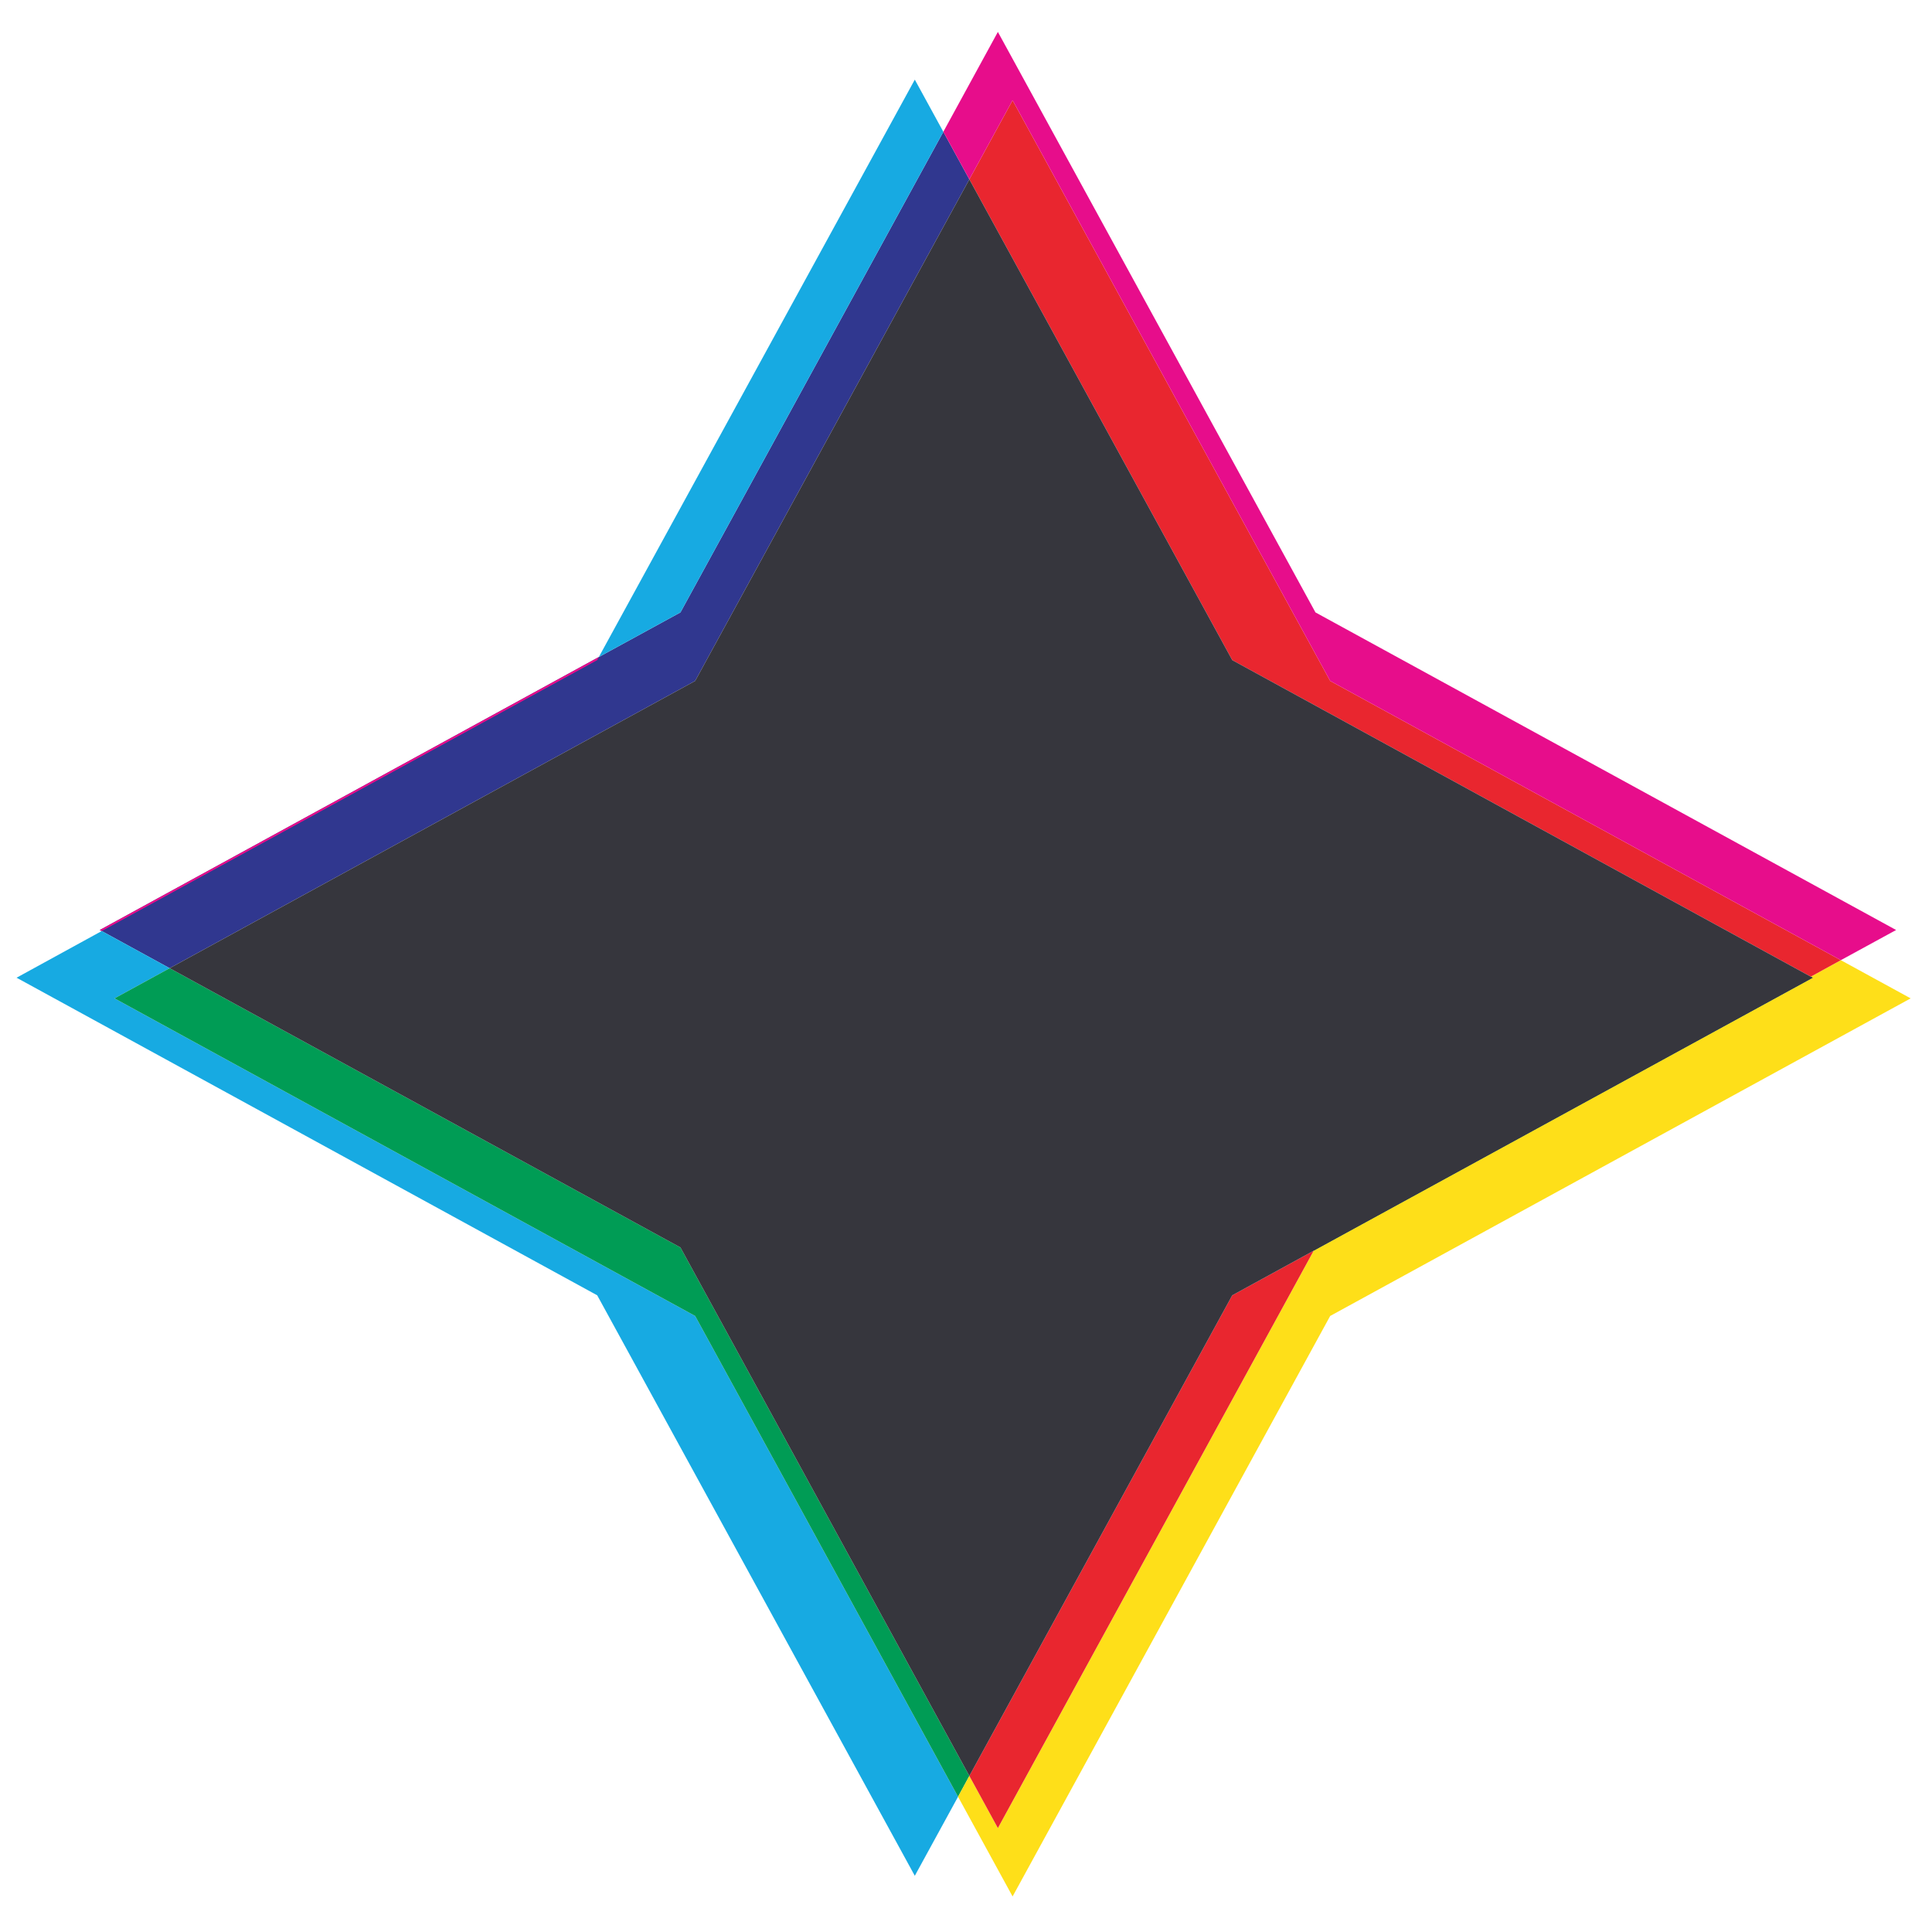
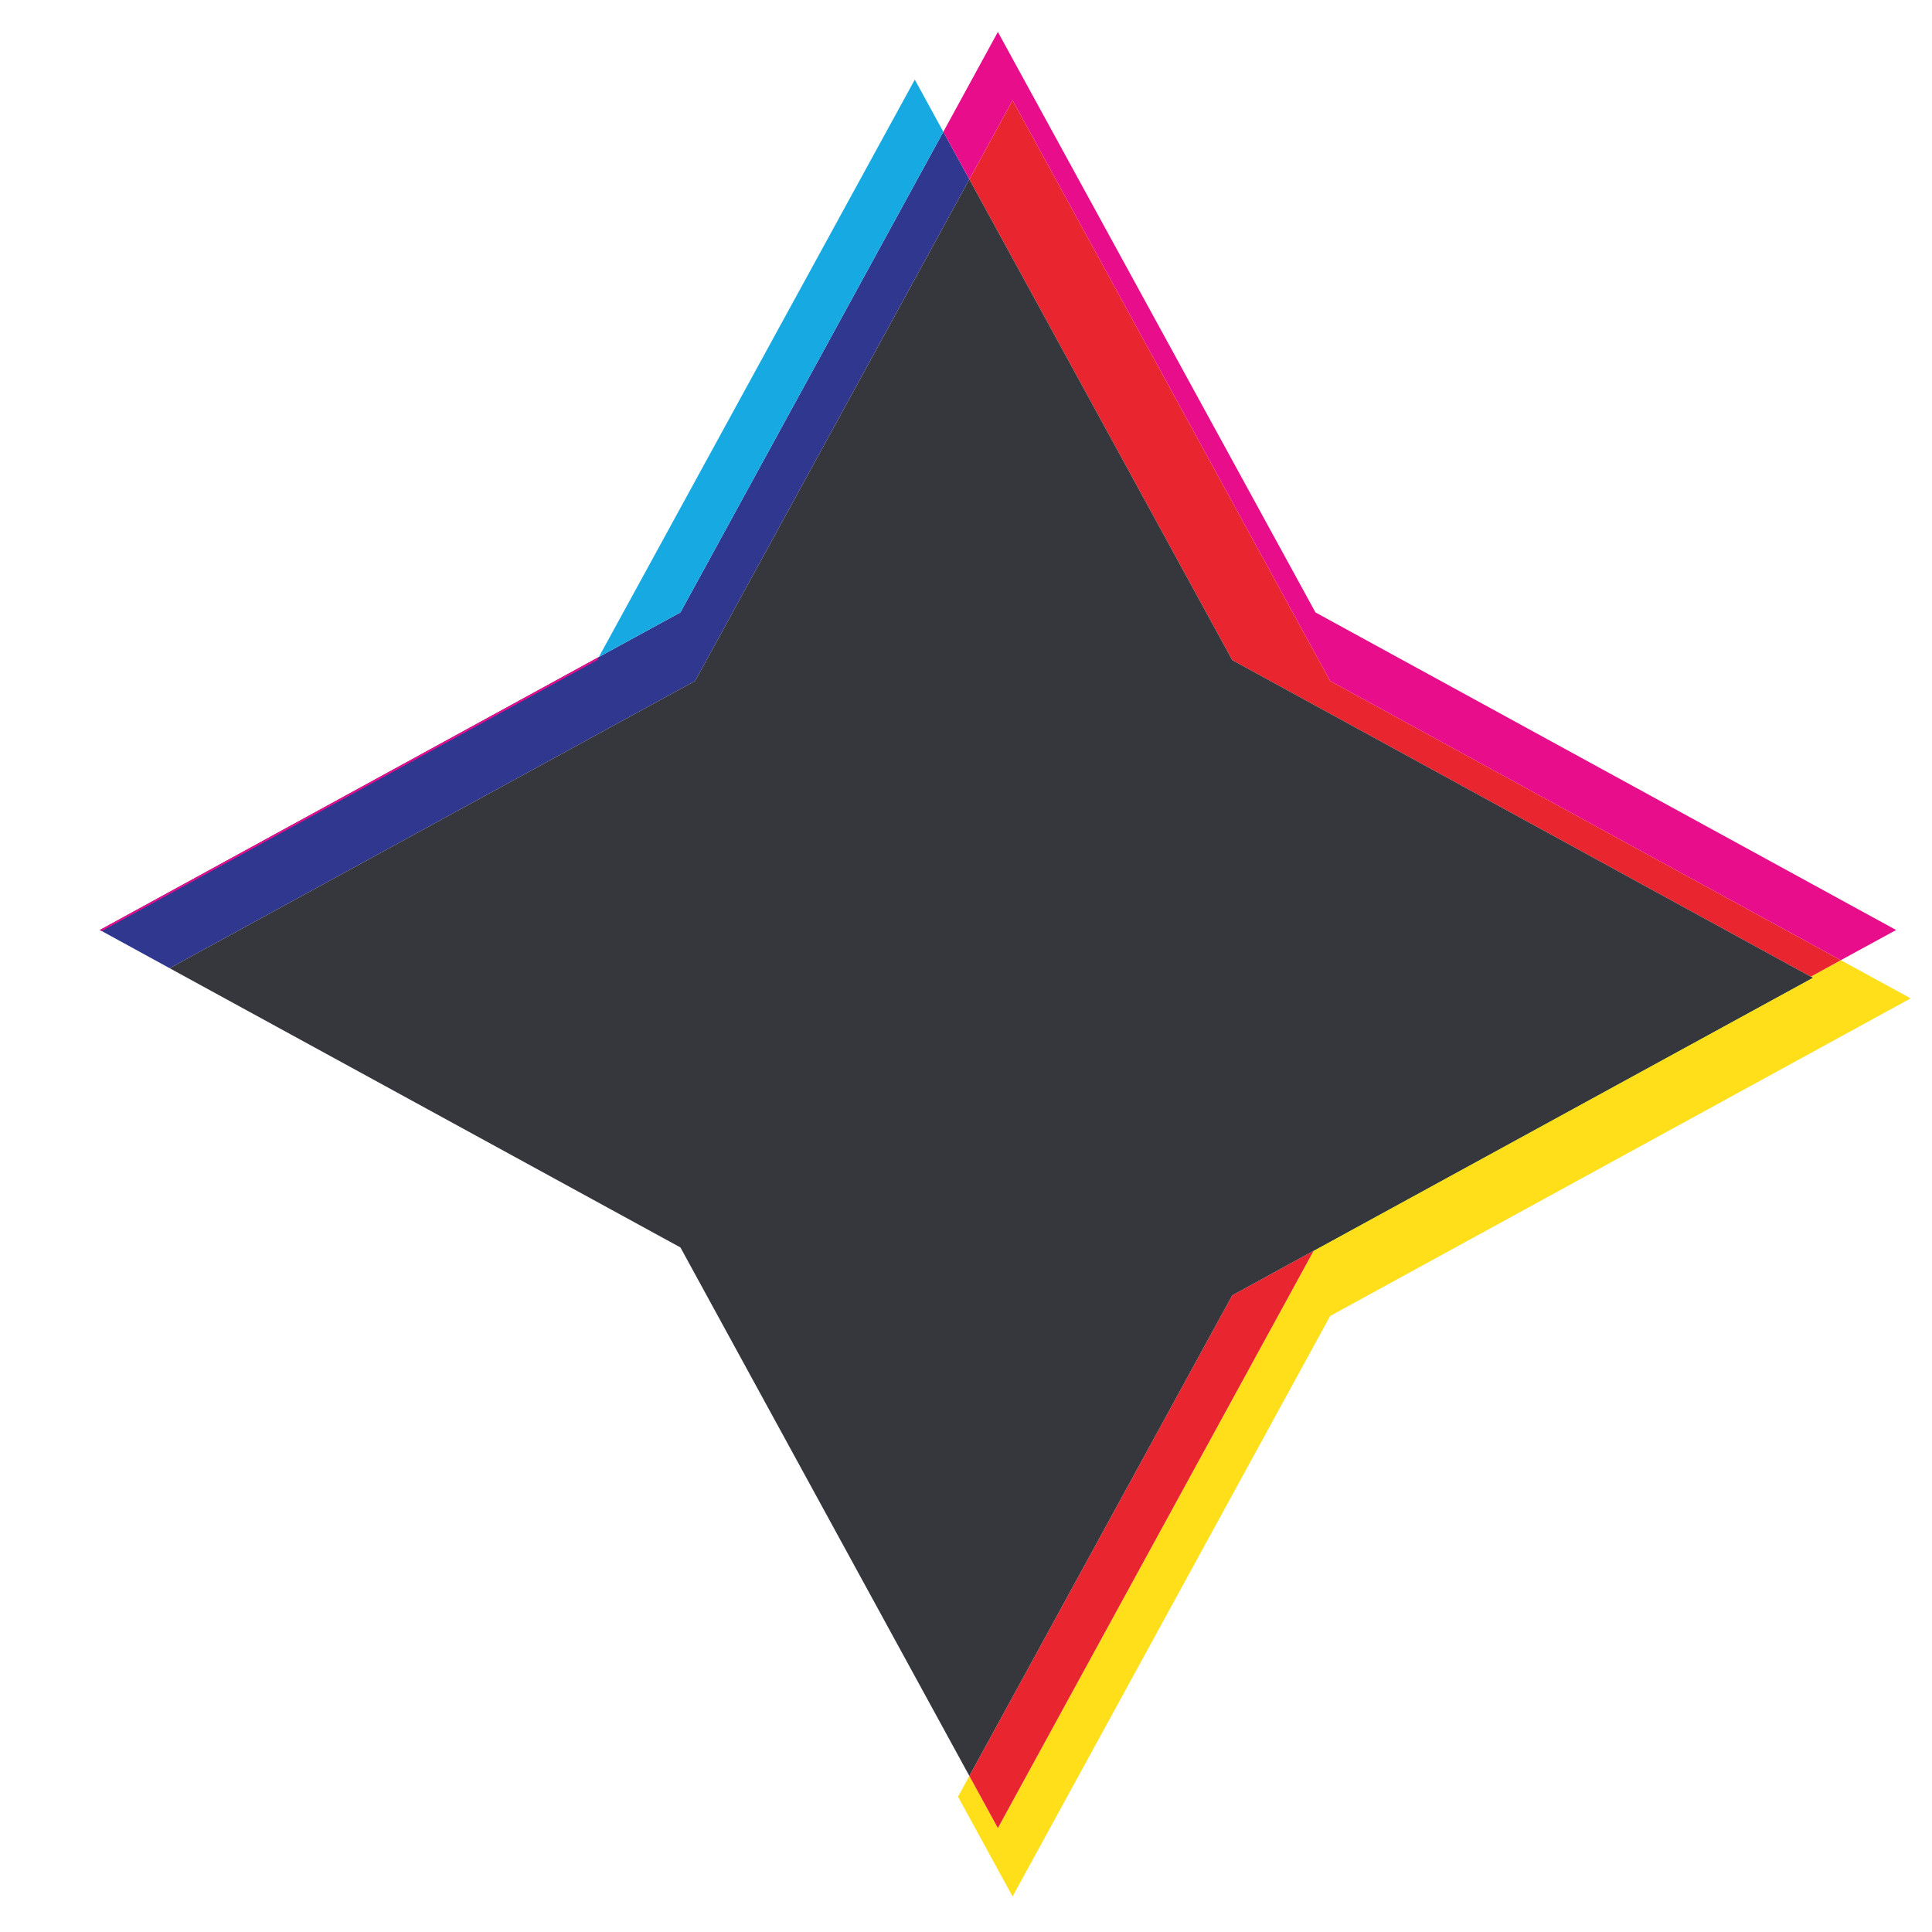
<svg xmlns="http://www.w3.org/2000/svg" id="Layer_5" width="130" height="130" viewBox="0 0 130 130">
  <defs>
    <style>.cls-1{fill:#17aae2;}.cls-1,.cls-2,.cls-3,.cls-4,.cls-5,.cls-6,.cls-7{stroke-width:0px;}.cls-2{fill:#36363d;}.cls-3{fill:#30378f;}.cls-4{fill:#009c55;}.cls-5{fill:#fedf19;}.cls-6{fill:#e70d8b;}.cls-7{fill:#e9262f;}</style>
  </defs>
  <g id="orion2">
    <polygon class="cls-3" points="65.225 12.068 46.775 45.818 11.415 65.148 6.845 62.648 6.715 62.578 40.295 44.208 45.785 41.208 63.475 8.868 65.225 12.068" />
    <polygon class="cls-1" points="45.785 41.208 40.295 44.208 61.555 5.358 63.475 8.868 45.785 41.208" />
-     <polygon class="cls-1" points="64.465 120.898 61.555 126.218 40.185 87.158 1.115 65.788 6.845 62.648 11.415 65.148 7.705 67.178 46.775 88.548 64.465 120.898" />
-     <polygon class="cls-4" points="65.225 119.498 64.465 120.898 46.775 88.548 7.705 67.178 11.415 65.148 45.785 83.938 65.225 119.498" />
    <polygon class="cls-4" points="121.985 65.788 88.395 84.158 88.515 83.938 121.845 65.718 121.985 65.788" />
    <polygon class="cls-5" points="128.565 67.178 89.505 88.548 68.135 127.608 64.465 120.898 65.225 119.498 67.145 123.008 88.395 84.158 121.985 65.788 121.845 65.718 123.865 64.608 128.565 67.178" />
    <polygon class="cls-7" points="82.915 87.158 88.395 84.158 67.145 123.008 65.225 119.498 82.915 87.158" />
    <polygon class="cls-7" points="123.865 64.608 121.845 65.718 82.915 44.418 65.225 12.068 68.135 6.748 89.505 45.818 123.865 64.608" />
    <polygon class="cls-6" points="6.715 62.578 40.295 44.208 40.185 44.418 6.845 62.648 6.715 62.578" />
    <polygon class="cls-6" points="127.585 62.578 123.865 64.608 89.505 45.818 68.135 6.748 65.225 12.068 63.475 8.868 67.145 2.148 88.515 41.208 127.585 62.578" />
    <polygon class="cls-2" points="121.985 65.788 88.395 84.158 82.915 87.158 65.225 119.498 45.785 83.938 11.415 65.148 46.775 45.818 65.225 12.068 82.915 44.418 121.845 65.718 121.985 65.788" />
  </g>
</svg>